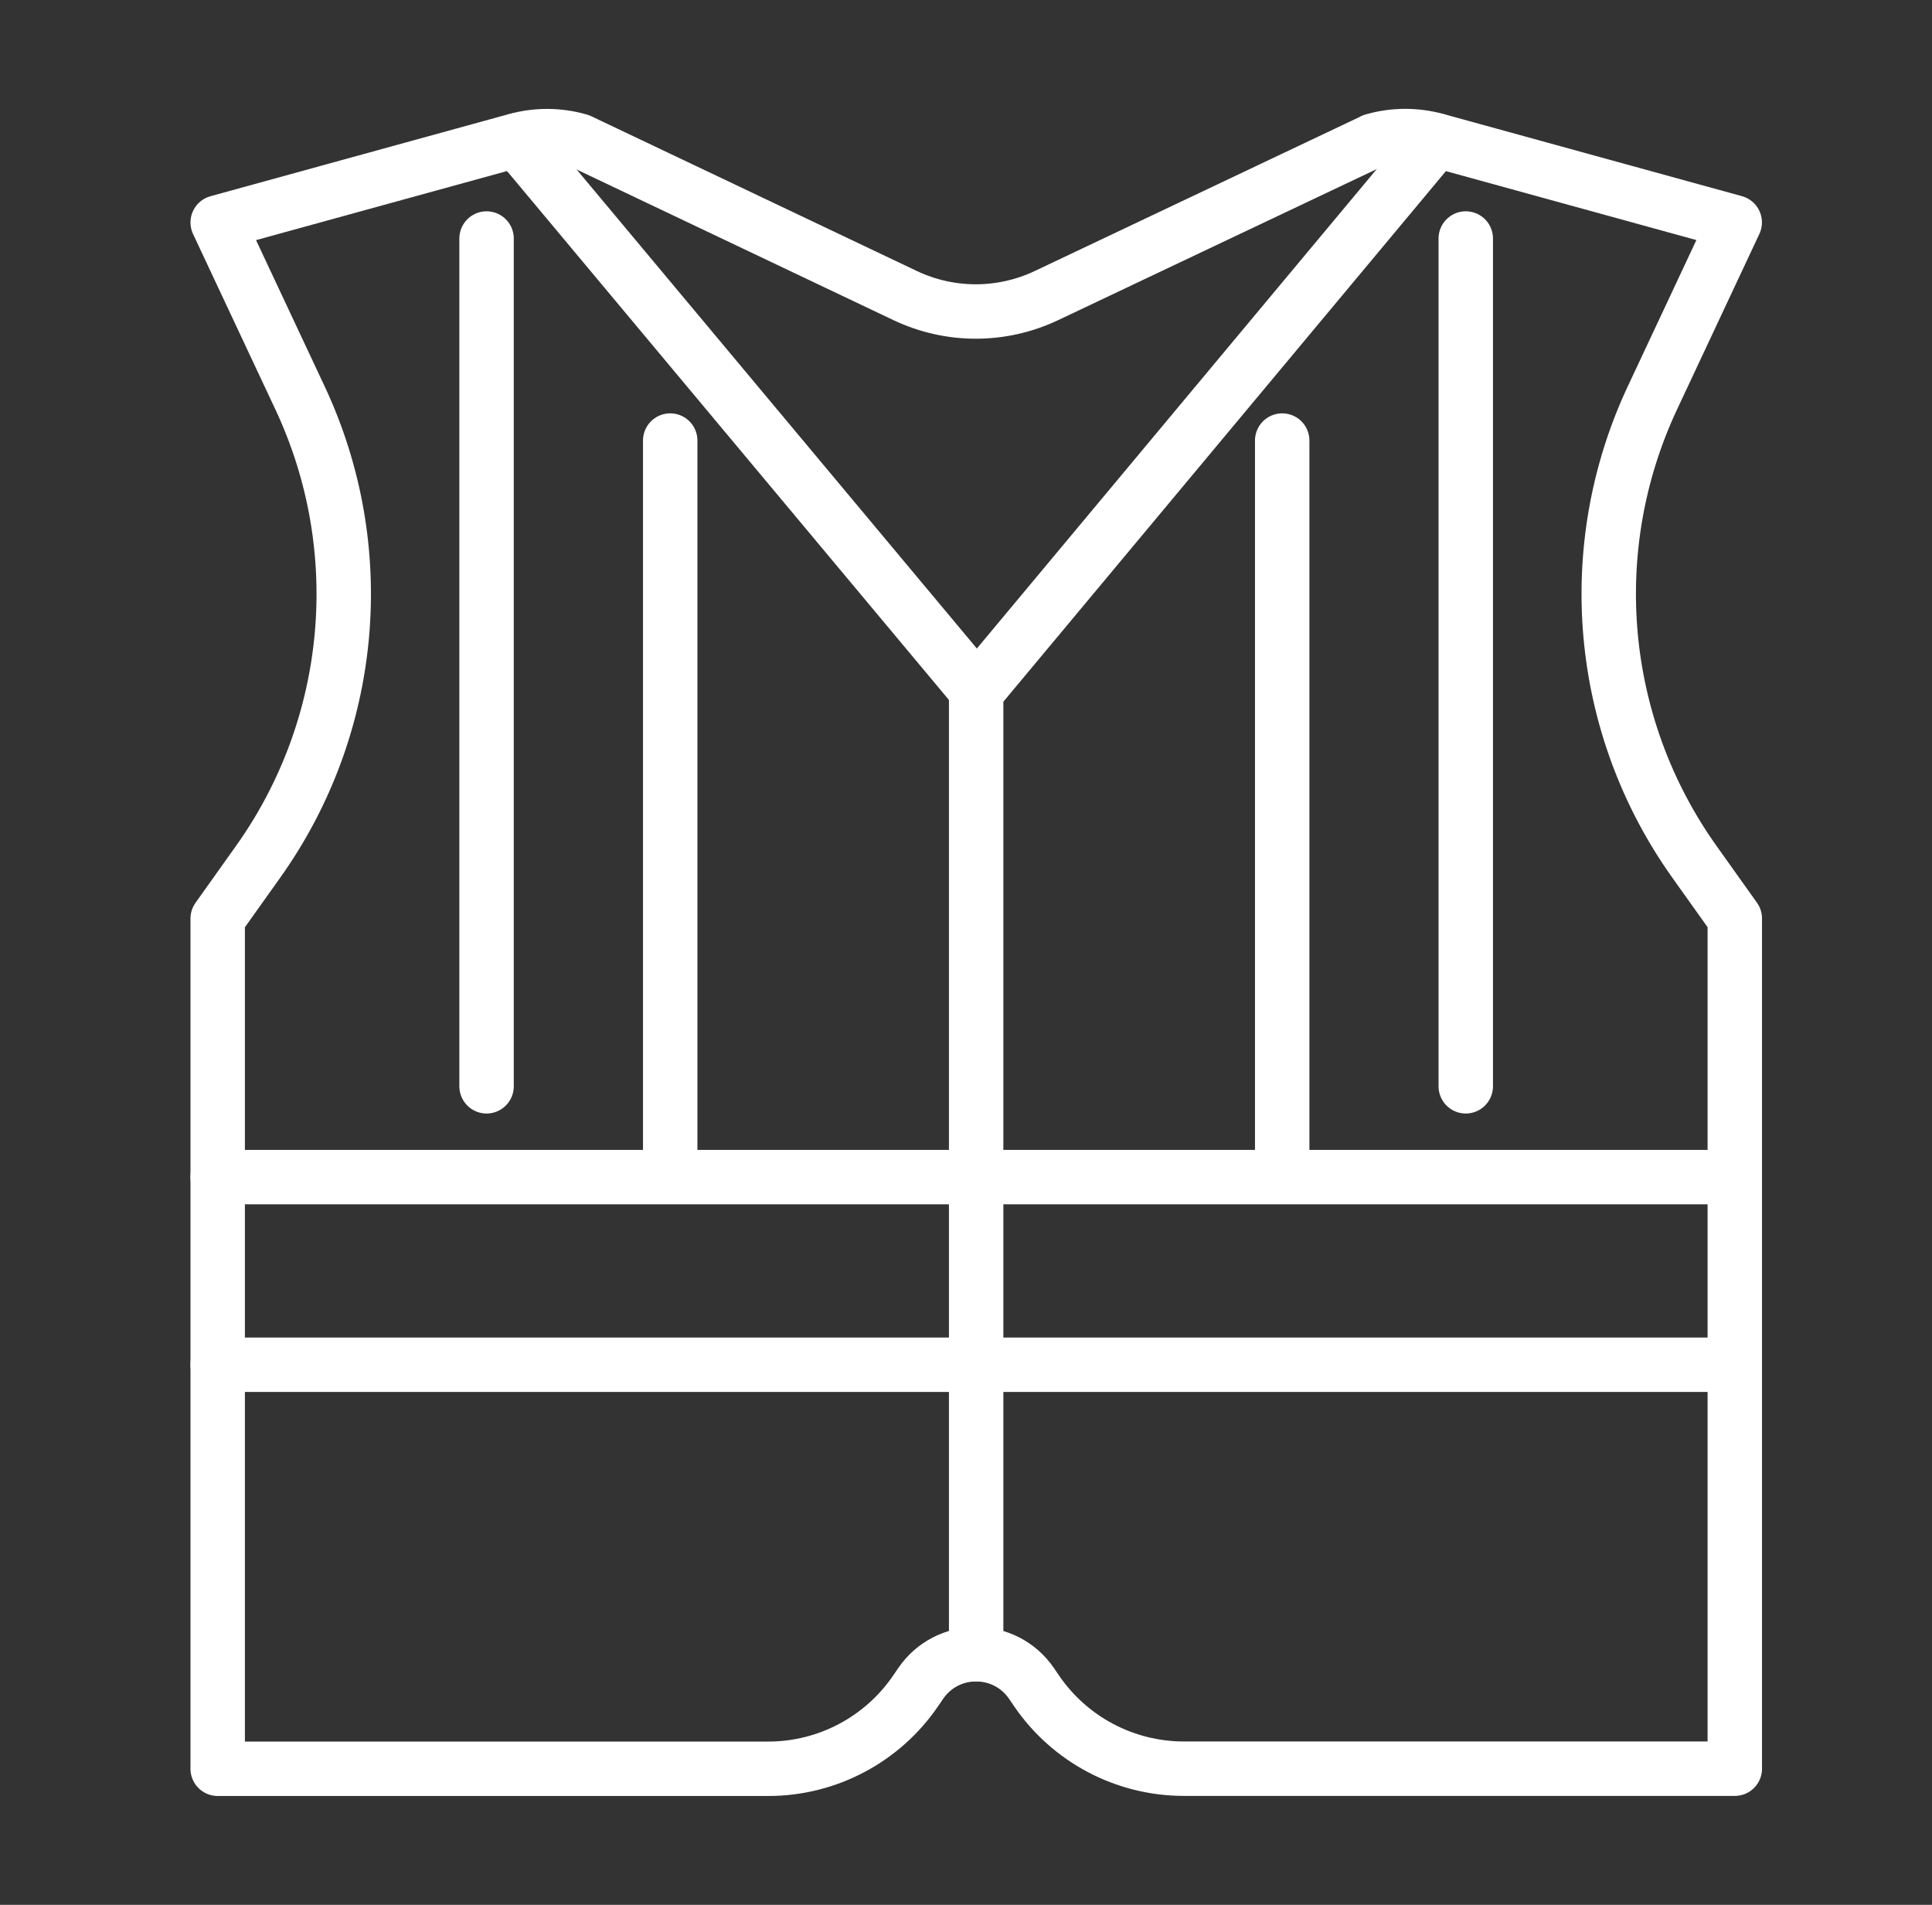
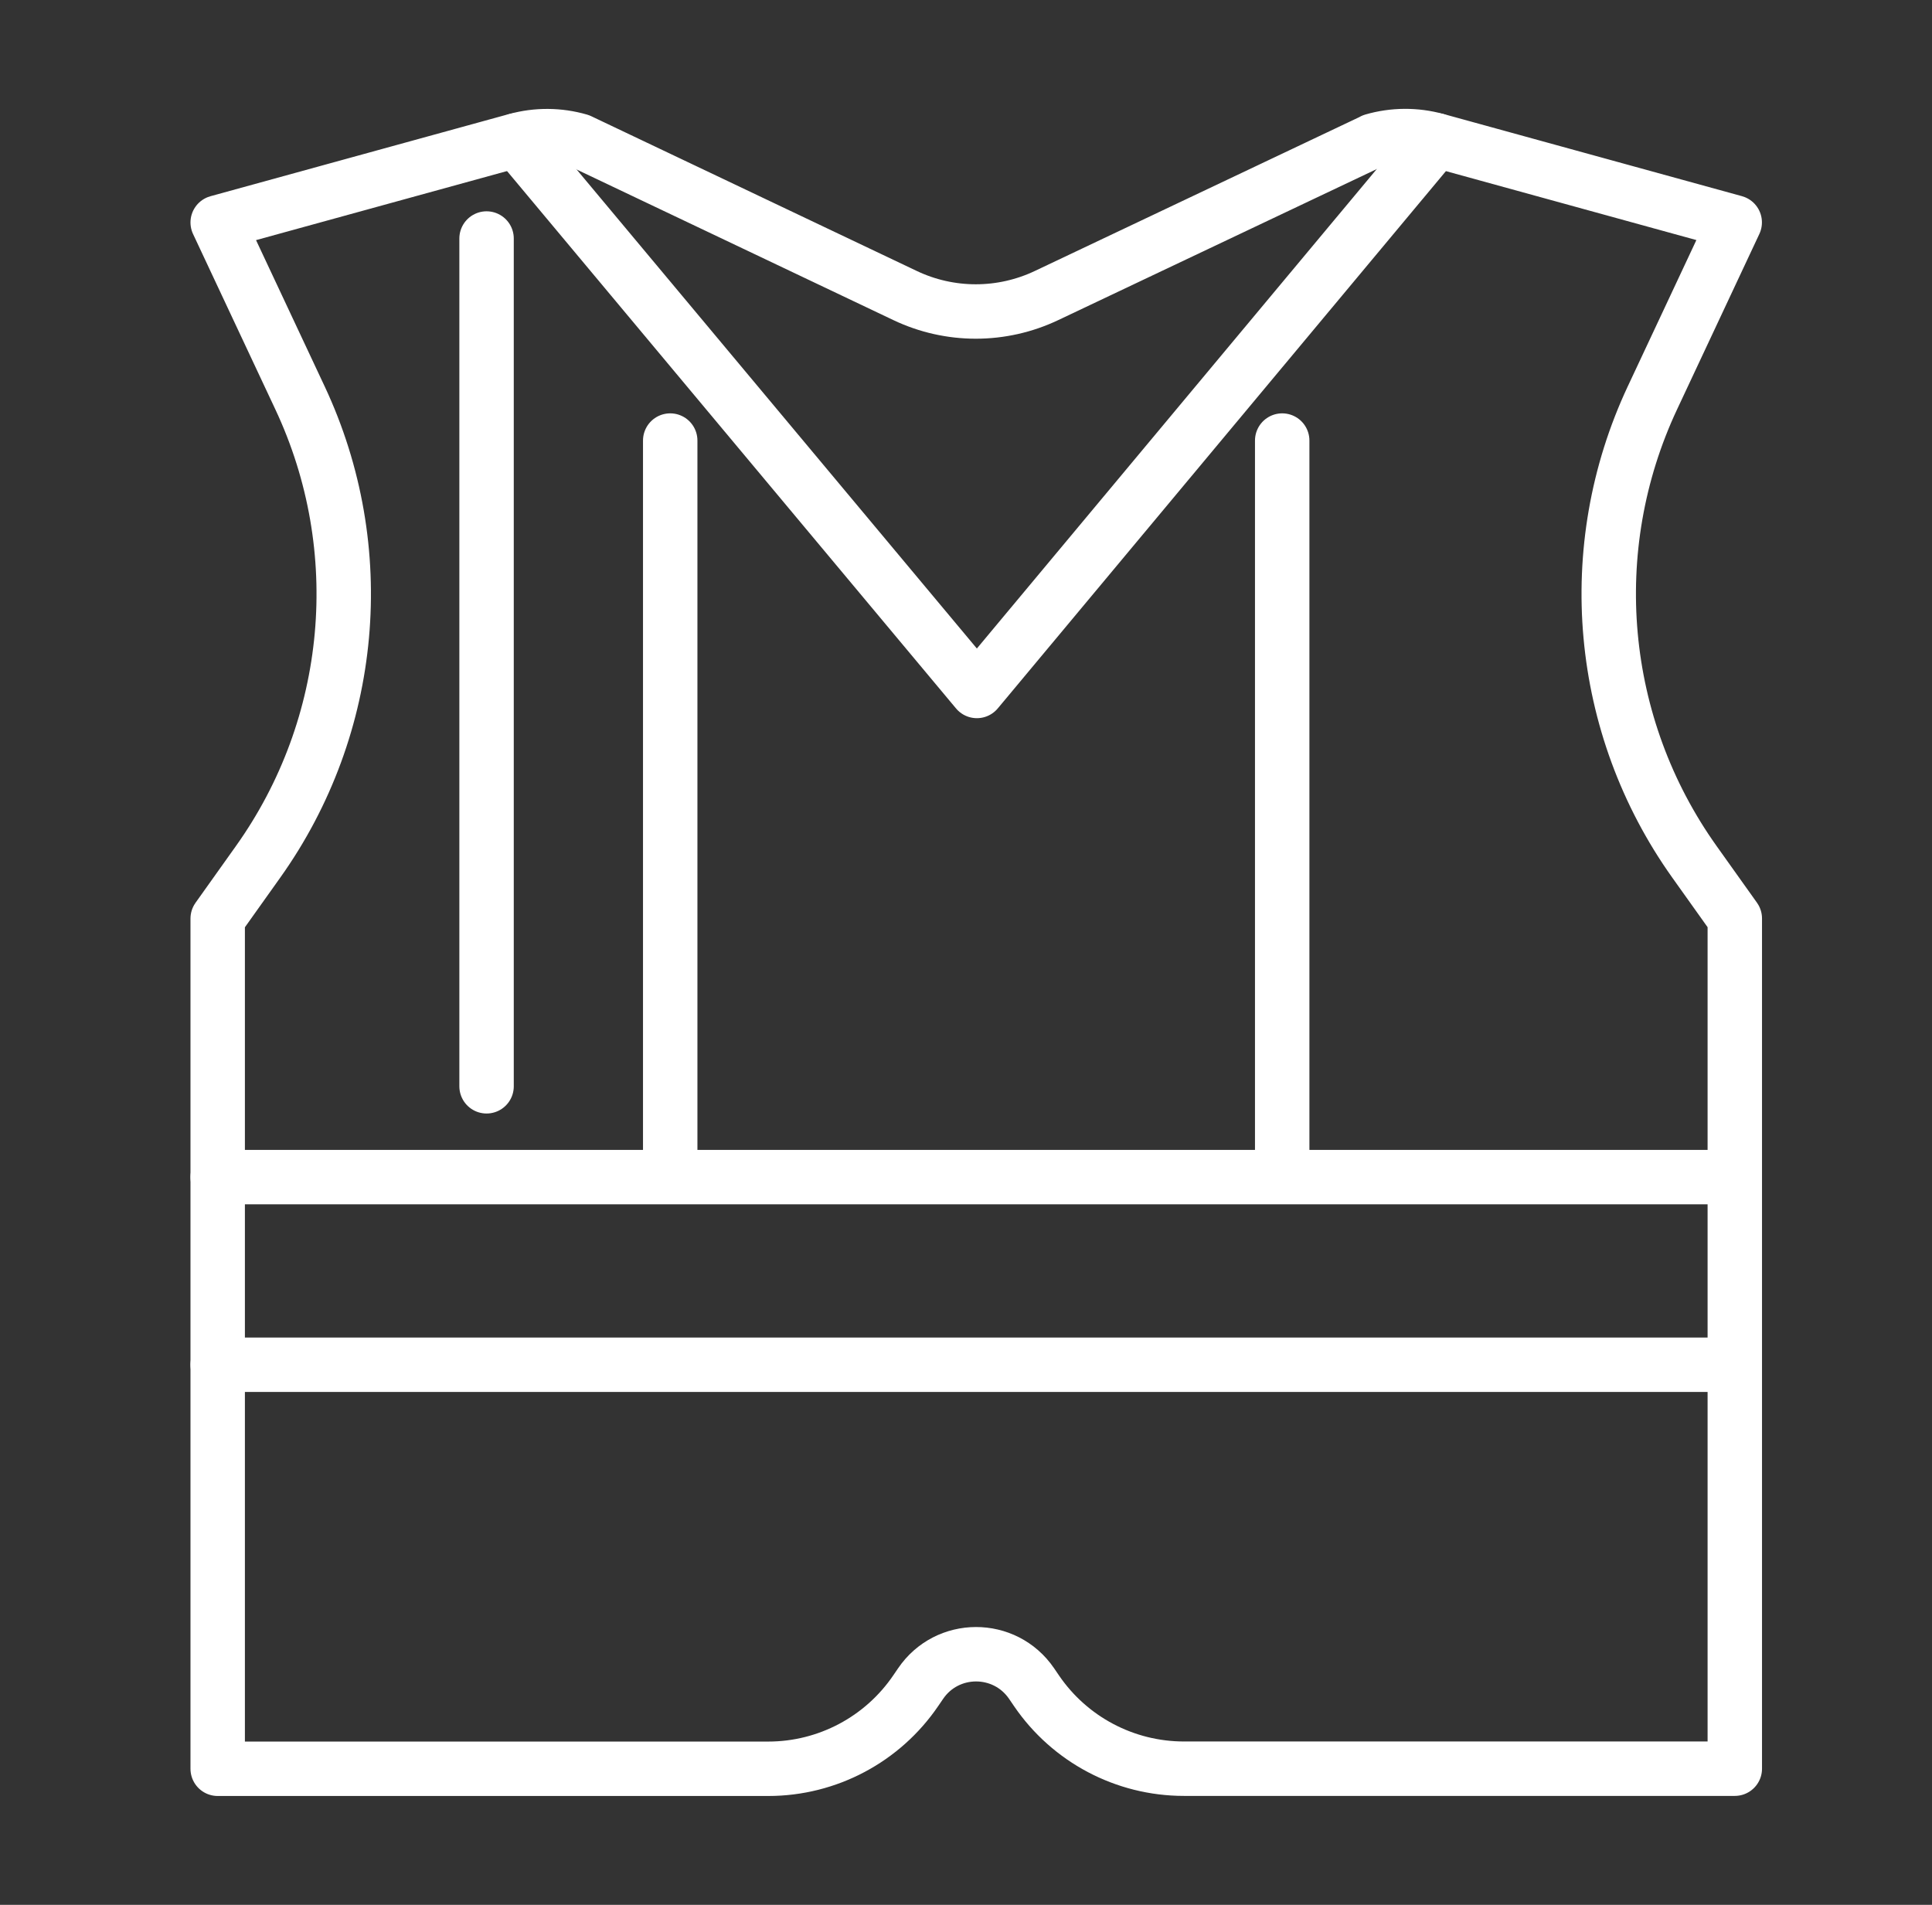
<svg xmlns="http://www.w3.org/2000/svg" width="71" height="70" viewBox="0 0 71 70" fill="none">
  <rect x="0" y="0" width="71" height="70" fill="#333333" stroke="none" />
  <path d="M50.454 5.169C51.212 4.949 52.016 4.944 52.779 5.153L63.75 8.173L60.725 14.623C58.126 20.166 58.715 26.679 62.267 31.667L63.753 33.753V64.997H43.508C41.344 64.997 39.318 63.928 38.096 62.141L37.91 61.868C36.927 60.429 34.804 60.432 33.827 61.876L33.659 62.122C32.44 63.92 30.406 65 28.234 65H8V33.756L9.486 31.669C13.037 26.682 13.627 20.169 11.027 14.626L8 8.175L18.971 5.156C19.731 4.946 20.536 4.952 21.296 5.172L33.258 10.859C34.904 11.643 36.815 11.643 38.463 10.859L50.457 5.172L50.454 5.169Z" stroke="white" stroke-width="2" stroke-linecap="round" stroke-linejoin="round" />
  <path d="M18.992 5.156L35.9 25.392L52.779 5.156" stroke="white" stroke-width="2" stroke-linecap="round" stroke-linejoin="round" />
-   <path d="M35.873 60.793V49.104V43.257V25.405" stroke="white" stroke-width="2" stroke-linecap="round" stroke-linejoin="round" />
  <path d="M8 43.257H35.874H63.747" stroke="white" stroke-width="2" stroke-linecap="round" stroke-linejoin="round" />
  <path d="M63.747 50.152H35.874H8" stroke="white" stroke-width="2" stroke-linecap="round" stroke-linejoin="round" />
  <path d="M47.12 43.066V16.19" stroke="white" stroke-width="2" stroke-linecap="round" stroke-linejoin="round" />
-   <path d="M53.866 8.765V39.92" stroke="white" stroke-width="2" stroke-linecap="round" stroke-linejoin="round" />
  <path d="M24.63 43.066V16.19" stroke="white" stroke-width="2" stroke-linecap="round" stroke-linejoin="round" />
  <path d="M17.881 8.765V39.92" stroke="white" stroke-width="2" stroke-linecap="round" stroke-linejoin="round" />
</svg>